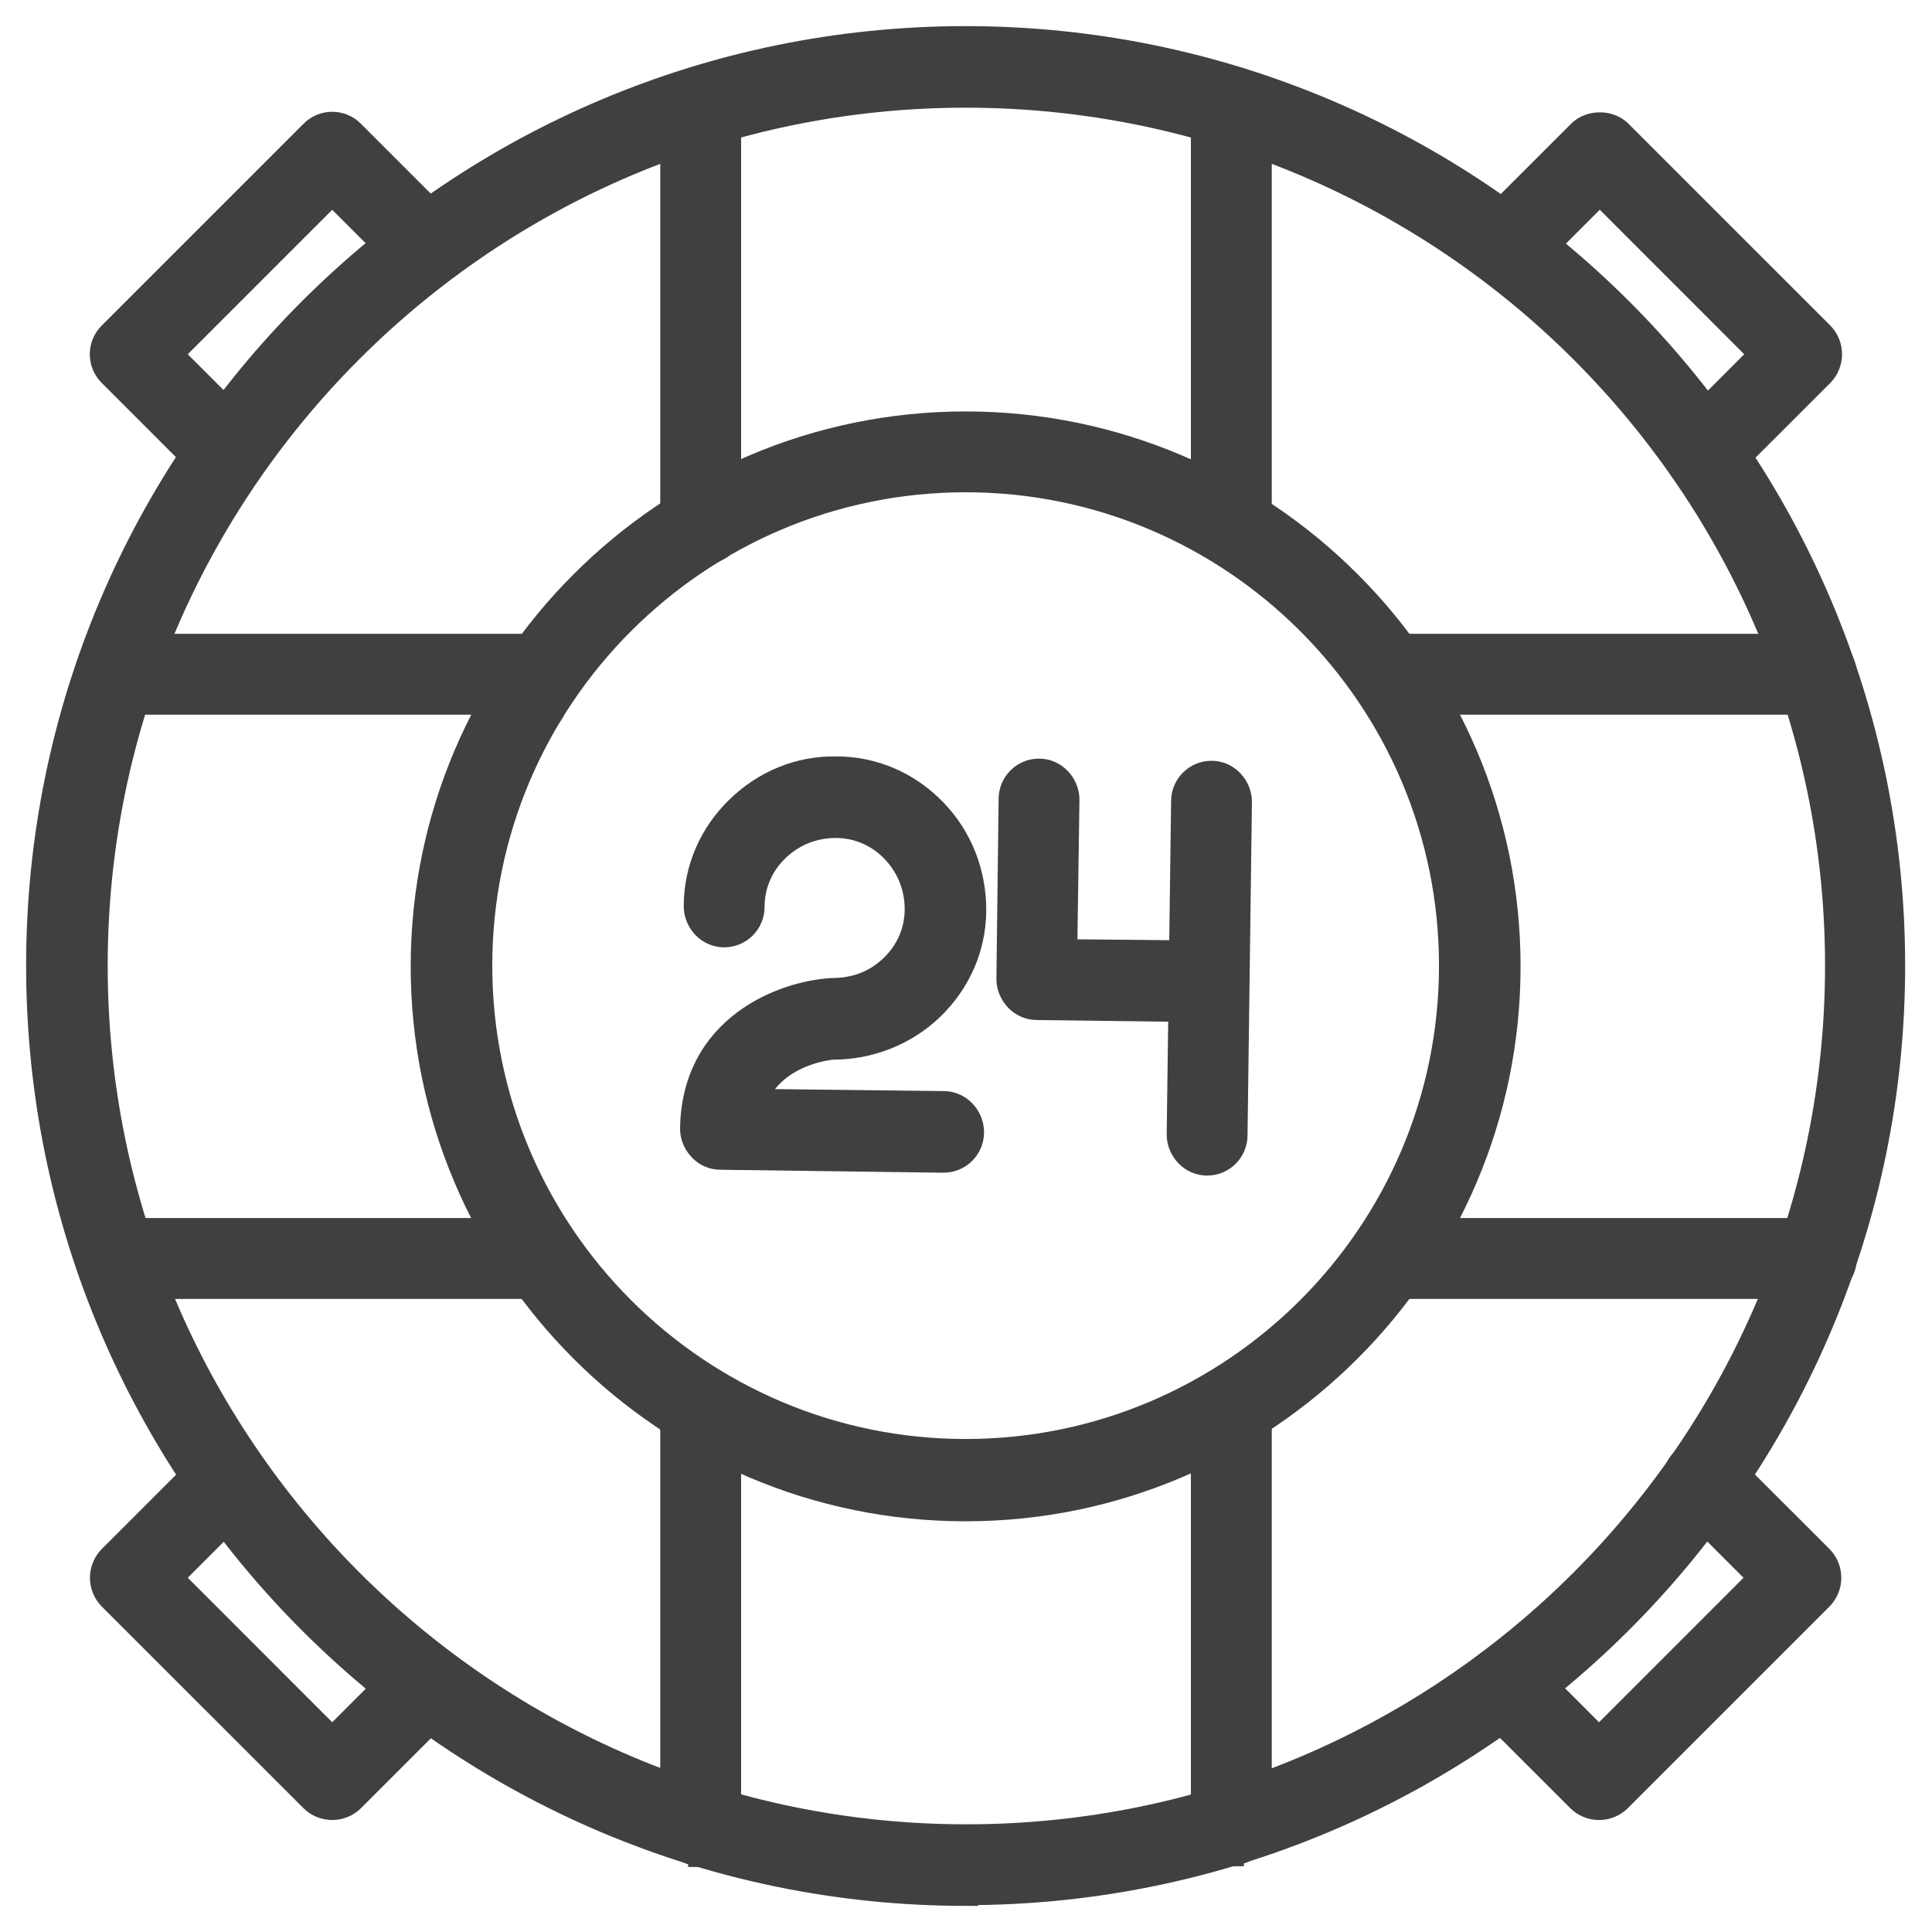
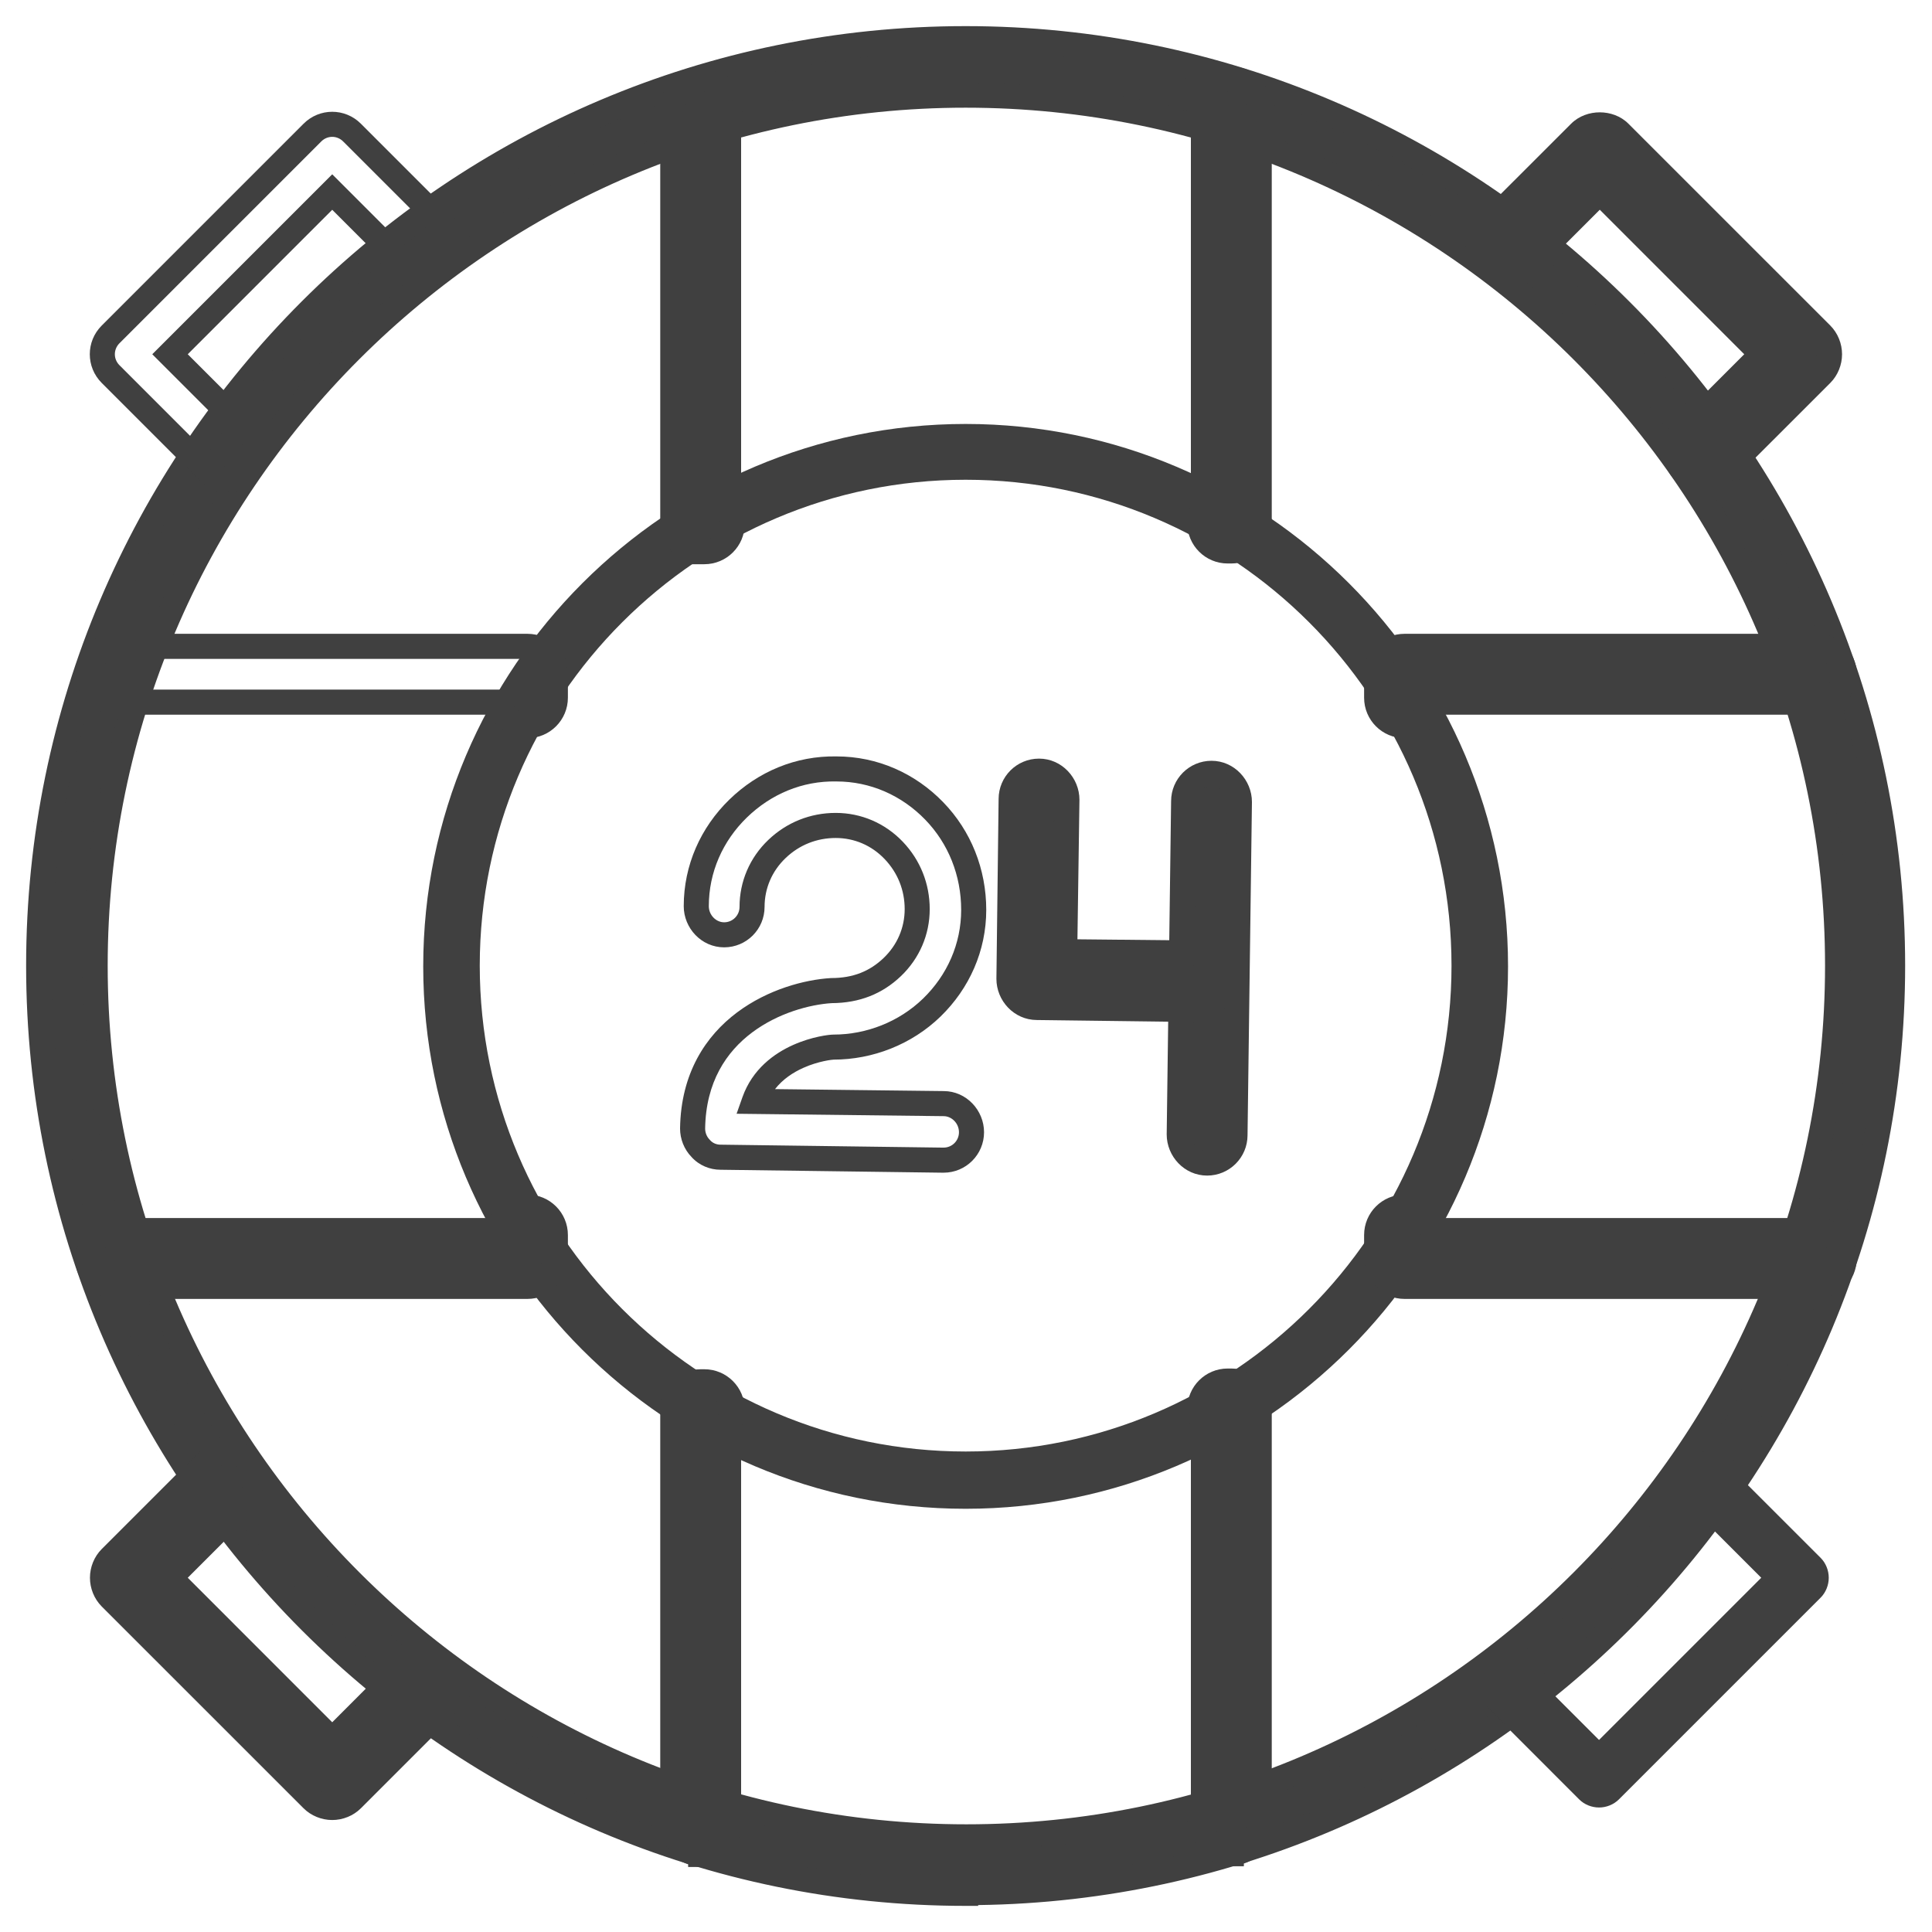
<svg xmlns="http://www.w3.org/2000/svg" width="50" height="50" viewBox="0 0 50 50" fill="none">
  <path d="M24.991 49C11.77 49 1 38.23 1 24.991C1 11.751 11.77 1 24.991 1C38.211 1 48.981 11.77 48.981 24.991C48.981 38.211 38.211 48.981 24.991 48.981V49ZM24.991 2.463C12.568 2.463 2.463 12.568 2.463 24.991C2.463 37.413 12.568 47.537 25.009 47.537C37.451 47.537 47.556 37.432 47.556 24.991C47.556 12.549 37.432 2.463 24.991 2.463Z" fill="#404040" />
  <path fill-rule="evenodd" clip-rule="evenodd" d="M24.991 1.324C11.949 1.324 1.324 11.931 1.324 24.991C1.324 37.943 11.774 48.499 24.666 48.674V48.657H24.991C38.032 48.657 48.657 38.032 48.657 24.991C48.657 11.949 38.032 1.324 24.991 1.324ZM25.315 49.303C38.566 49.129 49.305 38.282 49.305 24.991C49.305 11.591 38.39 0.676 24.991 0.676C11.591 0.676 0.676 11.572 0.676 24.991C0.676 38.409 11.591 49.324 24.991 49.324H25.315V49.303ZM2.138 24.991C2.138 12.389 12.389 2.138 24.991 2.138C37.611 2.138 47.881 12.369 47.881 24.991C47.881 37.611 37.63 47.862 25.009 47.862C12.389 47.862 2.138 37.592 2.138 24.991ZM24.991 2.787C12.747 2.787 2.787 12.747 2.787 24.991C2.787 37.234 12.747 47.213 25.009 47.213C37.272 47.213 47.232 37.253 47.232 24.991C47.232 12.729 37.254 2.787 24.991 2.787Z" fill="#404040" />
  <path d="M24.991 39.047C17.241 39.047 10.953 32.74 10.953 25.01C10.953 17.279 17.26 10.972 24.991 10.972C32.721 10.972 39.028 17.279 39.028 25.01C39.028 32.74 32.721 39.047 24.991 39.047ZM24.991 12.416C18.057 12.416 12.416 18.058 12.416 24.991C12.416 31.924 18.057 37.565 24.991 37.565C31.924 37.565 37.565 31.924 37.565 24.991C37.565 18.058 31.924 12.416 24.991 12.416Z" fill="#404040" />
-   <path fill-rule="evenodd" clip-rule="evenodd" d="M24.991 11.297C17.439 11.297 11.278 17.458 11.278 25.009C11.278 32.562 17.42 38.722 24.991 38.722C32.542 38.722 38.703 32.561 38.703 25.009C38.703 17.458 32.542 11.297 24.991 11.297ZM10.629 25.009C10.629 17.099 17.081 10.648 24.991 10.648C32.901 10.648 39.352 17.099 39.352 25.009C39.352 32.919 32.901 39.371 24.991 39.371C17.061 39.371 10.629 32.919 10.629 25.009ZM12.092 24.991C12.092 17.878 17.878 12.092 24.991 12.092C32.103 12.092 37.889 17.878 37.889 24.991C37.889 32.103 32.103 37.889 24.991 37.889C17.878 37.889 12.092 32.103 12.092 24.991ZM24.991 12.74C18.236 12.74 12.74 18.236 12.74 24.991C12.74 31.744 18.236 37.241 24.991 37.241C31.744 37.241 37.241 31.744 37.241 24.991C37.241 18.236 31.744 12.74 24.991 12.74Z" fill="#404040" />
  <path d="M18.133 47.974C17.735 47.974 17.412 47.651 17.412 47.252V36.482C17.412 36.083 17.735 35.761 18.133 35.761H18.228C18.627 35.761 18.95 36.083 18.95 36.482C18.95 36.615 18.912 36.729 18.855 36.843V47.271C18.855 47.67 18.532 47.993 18.133 47.993V47.974Z" fill="#404040" />
  <path fill-rule="evenodd" clip-rule="evenodd" d="M18.133 36.085C17.914 36.085 17.736 36.263 17.736 36.482V47.252C17.736 47.472 17.914 47.65 18.133 47.65H18.255C18.415 47.599 18.531 47.449 18.531 47.272V36.767L18.565 36.698C18.608 36.611 18.626 36.548 18.626 36.482C18.626 36.263 18.448 36.085 18.228 36.085H18.133ZM17.809 48.247C17.39 48.111 17.087 47.717 17.087 47.252V36.482C17.087 35.904 17.555 35.436 18.133 35.436H18.228C18.806 35.436 19.274 35.904 19.274 36.482C19.274 36.649 19.234 36.791 19.18 36.915V47.272C19.18 47.849 18.711 48.318 18.133 48.318H17.809V48.247Z" fill="#404040" />
  <path d="M18.228 14.258H18.133C17.735 14.258 17.412 13.935 17.412 13.537V2.766C17.412 2.368 17.735 2.045 18.133 2.045C18.532 2.045 18.855 2.368 18.855 2.766V13.195C18.912 13.309 18.95 13.423 18.95 13.556C18.95 13.954 18.627 14.277 18.228 14.277V14.258Z" fill="#404040" />
  <path fill-rule="evenodd" clip-rule="evenodd" d="M18.133 2.369C17.914 2.369 17.736 2.547 17.736 2.767V13.537C17.736 13.756 17.914 13.934 18.133 13.934H18.35C18.51 13.883 18.626 13.733 18.626 13.556C18.626 13.49 18.608 13.427 18.565 13.34L18.531 13.271V2.767C18.531 2.547 18.353 2.369 18.133 2.369ZM17.904 14.558C17.436 14.453 17.087 14.036 17.087 13.537V2.767C17.087 2.189 17.555 1.72 18.133 1.72C18.711 1.72 19.18 2.189 19.18 2.767V13.123C19.234 13.247 19.274 13.389 19.274 13.556C19.274 14.134 18.806 14.602 18.228 14.602H17.904V14.558Z" fill="#404040" />
  <path d="M31.867 47.974C31.468 47.974 31.145 47.651 31.145 47.253V36.824C31.088 36.71 31.05 36.596 31.05 36.464C31.05 36.065 31.373 35.742 31.772 35.742H31.867C32.266 35.742 32.588 36.065 32.588 36.464V47.234C32.588 47.633 32.266 47.955 31.867 47.955V47.974Z" fill="#404040" />
  <path fill-rule="evenodd" clip-rule="evenodd" d="M31.772 36.066C31.552 36.066 31.374 36.244 31.374 36.463C31.374 36.529 31.392 36.593 31.435 36.679L31.469 36.748V47.252C31.469 47.43 31.585 47.58 31.745 47.631H31.867C32.086 47.631 32.264 47.453 32.264 47.233V36.463C32.264 36.244 32.086 36.066 31.867 36.066H31.772ZM32.191 48.228C32.61 48.092 32.913 47.698 32.913 47.233V36.463C32.913 35.885 32.445 35.417 31.867 35.417H31.772C31.194 35.417 30.726 35.885 30.726 36.463C30.726 36.63 30.766 36.772 30.82 36.896V47.252C30.82 47.831 31.289 48.299 31.867 48.299H32.191V48.228Z" fill="#404040" />
  <path d="M31.867 14.258H31.772C31.373 14.258 31.05 13.935 31.05 13.537C31.05 13.404 31.088 13.29 31.145 13.176V2.766C31.145 2.368 31.468 2.045 31.867 2.045C32.266 2.045 32.588 2.368 32.588 2.766V13.537C32.588 13.935 32.266 14.258 31.867 14.258Z" fill="#404040" />
  <path fill-rule="evenodd" clip-rule="evenodd" d="M31.867 2.369C31.647 2.369 31.469 2.547 31.469 2.767V13.252L31.435 13.321C31.392 13.408 31.374 13.471 31.374 13.537C31.374 13.756 31.552 13.934 31.772 13.934H31.867C32.086 13.934 32.264 13.756 32.264 13.537V2.767C32.264 2.547 32.086 2.369 31.867 2.369ZM30.82 2.767C30.82 2.189 31.289 1.72 31.867 1.72C32.445 1.72 32.913 2.189 32.913 2.767V13.537C32.913 14.115 32.445 14.583 31.867 14.583H31.772C31.194 14.583 30.726 14.115 30.726 13.537C30.726 13.37 30.766 13.228 30.82 13.104V2.767Z" fill="#404040" />
  <path d="M13.651 33.291H2.994C2.596 33.291 2.273 32.968 2.273 32.569C2.273 32.17 2.596 31.848 2.994 31.848H12.929C12.986 31.506 13.29 31.24 13.651 31.24C14.05 31.24 14.372 31.563 14.372 31.962V32.569C14.372 32.968 14.05 33.291 13.651 33.291Z" fill="#404040" />
  <path fill-rule="evenodd" clip-rule="evenodd" d="M13.651 31.564C13.45 31.564 13.28 31.714 13.249 31.901L13.204 32.172H2.994C2.775 32.172 2.597 32.35 2.597 32.569C2.597 32.789 2.775 32.967 2.994 32.967H13.651C13.87 32.967 14.048 32.789 14.048 32.569V31.962C14.048 31.742 13.87 31.564 13.651 31.564ZM12.694 31.523C12.863 31.165 13.229 30.916 13.651 30.916C14.229 30.916 14.697 31.384 14.697 31.962V32.569C14.697 33.148 14.229 33.616 13.651 33.616H2.994C2.416 33.616 1.948 33.148 1.948 32.569C1.948 31.991 2.416 31.523 2.994 31.523H12.694Z" fill="#404040" />
-   <path d="M13.651 18.779C13.29 18.779 12.986 18.513 12.929 18.171H2.994C2.596 18.171 2.273 17.849 2.273 17.45C2.273 17.051 2.596 16.728 2.994 16.728H13.651C14.05 16.728 14.372 17.051 14.372 17.45V18.057C14.372 18.456 14.05 18.779 13.651 18.779Z" fill="#404040" />
  <path fill-rule="evenodd" clip-rule="evenodd" d="M2.994 17.052C2.775 17.052 2.597 17.23 2.597 17.449C2.597 17.669 2.775 17.847 2.994 17.847H13.204L13.249 18.118C13.28 18.305 13.45 18.455 13.651 18.455C13.87 18.455 14.048 18.277 14.048 18.057V17.449C14.048 17.23 13.87 17.052 13.651 17.052H2.994ZM1.948 17.449C1.948 16.871 2.416 16.403 2.994 16.403H13.651C14.229 16.403 14.697 16.871 14.697 17.449V18.057C14.697 18.635 14.229 19.103 13.651 19.103C13.229 19.103 12.863 18.854 12.694 18.496H2.994C2.416 18.496 1.948 18.027 1.948 17.449Z" fill="#404040" />
  <path d="M47.005 33.291H36.349C35.95 33.291 35.628 32.968 35.628 32.569V31.962C35.628 31.563 35.95 31.24 36.349 31.24C36.71 31.24 37.014 31.506 37.071 31.848H47.005C47.404 31.848 47.727 32.17 47.727 32.569C47.727 32.968 47.404 33.291 47.005 33.291Z" fill="#404040" />
  <path fill-rule="evenodd" clip-rule="evenodd" d="M36.349 31.564C36.13 31.564 35.952 31.742 35.952 31.962V32.569C35.952 32.789 36.13 32.967 36.349 32.967H47.005C47.225 32.967 47.403 32.789 47.403 32.569C47.403 32.35 47.225 32.172 47.005 32.172H36.797L36.751 31.901C36.72 31.714 36.55 31.564 36.349 31.564ZM35.303 31.962C35.303 31.384 35.771 30.916 36.349 30.916C36.771 30.916 37.138 31.165 37.306 31.523H47.005C47.584 31.523 48.052 31.991 48.052 32.569C48.052 33.148 47.584 33.616 47.005 33.616H36.349C35.771 33.616 35.303 33.148 35.303 32.569V31.962Z" fill="#404040" />
  <path d="M36.349 18.779C35.95 18.779 35.628 18.456 35.628 18.057V17.45C35.628 17.051 35.95 16.728 36.349 16.728H47.005C47.404 16.728 47.727 17.051 47.727 17.45C47.727 17.849 47.404 18.171 47.005 18.171H37.071C37.014 18.513 36.71 18.779 36.349 18.779Z" fill="#404040" />
  <path fill-rule="evenodd" clip-rule="evenodd" d="M36.349 17.052C36.13 17.052 35.952 17.23 35.952 17.449V18.057C35.952 18.277 36.13 18.455 36.349 18.455C36.55 18.455 36.72 18.305 36.751 18.118L36.797 17.847H47.005C47.225 17.847 47.403 17.669 47.403 17.449C47.403 17.23 47.225 17.052 47.005 17.052H36.349ZM35.303 17.449C35.303 16.871 35.771 16.403 36.349 16.403H47.005C47.584 16.403 48.052 16.871 48.052 17.449C48.052 18.027 47.584 18.496 47.005 18.496H37.306C37.138 18.854 36.771 19.103 36.349 19.103C35.771 19.103 35.303 18.635 35.303 18.057V17.449Z" fill="#404040" />
  <path d="M8.598 46.778C8.408 46.778 8.218 46.702 8.085 46.569L2.861 41.345C2.729 41.212 2.653 41.022 2.653 40.832C2.653 40.642 2.729 40.452 2.861 40.319L5.388 37.793C5.673 37.508 6.129 37.508 6.414 37.793C6.698 38.078 6.698 38.534 6.414 38.819L4.4 40.832L8.598 45.03L10.516 43.112C10.801 42.827 11.257 42.827 11.542 43.112C11.827 43.397 11.827 43.852 11.542 44.137L9.111 46.569C8.978 46.702 8.788 46.778 8.598 46.778Z" fill="#404040" />
  <path fill-rule="evenodd" clip-rule="evenodd" d="M6.184 38.023C6.026 37.864 5.775 37.864 5.617 38.023L3.091 40.549C3.021 40.618 2.977 40.725 2.977 40.832C2.977 40.94 3.021 41.046 3.091 41.116L8.314 46.339C8.384 46.409 8.49 46.453 8.598 46.453C8.705 46.453 8.812 46.409 8.881 46.339L11.313 43.908C11.471 43.75 11.471 43.499 11.313 43.341C11.155 43.183 10.904 43.183 10.746 43.341L8.598 45.489L3.941 40.832L6.184 38.59C6.342 38.431 6.342 38.181 6.184 38.023ZM5.158 37.564C5.57 37.152 6.231 37.152 6.643 37.564C7.054 37.975 7.054 38.637 6.643 39.048L4.859 40.832L8.598 44.572L10.287 42.882C10.699 42.471 11.36 42.471 11.771 42.882C12.183 43.294 12.183 43.955 11.771 44.367L9.34 46.798C9.144 46.994 8.87 47.102 8.598 47.102C8.326 47.102 8.052 46.994 7.856 46.798L2.632 41.575C2.436 41.378 2.328 41.105 2.328 40.832C2.328 40.56 2.436 40.286 2.632 40.09L5.158 37.564Z" fill="#404040" />
-   <path d="M5.901 12.416C5.711 12.416 5.521 12.34 5.388 12.207L2.861 9.681C2.577 9.396 2.577 8.94 2.861 8.655L8.085 3.431C8.37 3.146 8.826 3.146 9.111 3.431L11.542 5.863C11.827 6.147 11.827 6.603 11.542 6.888C11.257 7.173 10.801 7.173 10.516 6.888L8.598 4.97L4.4 9.168L6.414 11.181C6.698 11.466 6.698 11.922 6.414 12.207C6.281 12.359 6.091 12.416 5.901 12.416Z" fill="#404040" />
  <path fill-rule="evenodd" clip-rule="evenodd" d="M8.881 3.661C8.723 3.502 8.473 3.502 8.314 3.661L3.091 8.884C2.933 9.043 2.933 9.293 3.091 9.451L5.617 11.978C5.687 12.047 5.793 12.092 5.901 12.092C6.03 12.092 6.117 12.054 6.169 11.993L6.177 11.985L6.184 11.978C6.342 11.819 6.342 11.569 6.184 11.411L3.941 9.168L8.598 4.511L10.746 6.659C10.904 6.817 11.155 6.817 11.313 6.659C11.471 6.501 11.471 6.25 11.313 6.092L8.881 3.661ZM7.856 3.202C8.267 2.79 8.929 2.79 9.34 3.202L11.771 5.633C12.183 6.045 12.183 6.706 11.771 7.118C11.36 7.529 10.699 7.529 10.287 7.118L8.598 5.429L4.859 9.168L6.643 10.952C7.052 11.361 7.054 12.017 6.65 12.429C6.438 12.666 6.149 12.74 5.901 12.74C5.628 12.74 5.355 12.633 5.158 12.436L2.632 9.91C2.221 9.498 2.221 8.837 2.632 8.426L7.856 3.202Z" fill="#404040" />
  <path d="M41.383 46.778C41.193 46.778 41.003 46.702 40.87 46.569L38.439 44.137C38.154 43.852 38.154 43.397 38.439 43.112C38.724 42.827 39.18 42.827 39.465 43.112L41.383 45.03L45.581 40.832L43.568 38.819C43.282 38.534 43.282 38.078 43.568 37.793C43.852 37.508 44.308 37.508 44.593 37.793L47.12 40.319C47.252 40.452 47.328 40.642 47.328 40.832C47.328 41.022 47.252 41.212 47.12 41.345L41.896 46.569C41.763 46.702 41.573 46.778 41.383 46.778Z" fill="#404040" />
-   <path fill-rule="evenodd" clip-rule="evenodd" d="M44.364 38.023C44.206 37.864 43.955 37.864 43.797 38.023C43.639 38.181 43.639 38.431 43.797 38.59L46.04 40.832L41.383 45.489L39.235 43.341C39.077 43.183 38.827 43.183 38.668 43.341C38.51 43.499 38.51 43.75 38.668 43.908L41.099 46.339C41.169 46.409 41.276 46.453 41.383 46.453C41.491 46.453 41.597 46.409 41.667 46.339L46.89 41.116C46.96 41.046 47.004 40.94 47.004 40.832C47.004 40.725 46.96 40.618 46.89 40.549L44.364 38.023ZM43.338 37.564C43.75 37.152 44.411 37.152 44.822 37.564L47.349 40.09C47.545 40.286 47.653 40.56 47.653 40.832C47.653 41.105 47.545 41.378 47.349 41.575L42.125 46.798C41.929 46.994 41.656 47.102 41.383 47.102C41.111 47.102 40.837 46.994 40.641 46.798L38.209 44.367C37.798 43.955 37.798 43.294 38.209 42.882C38.621 42.471 39.282 42.471 39.694 42.882L41.383 44.572L45.122 40.832L43.338 39.048C42.927 38.637 42.927 37.975 43.338 37.564Z" fill="#404040" />
  <path d="M44.099 12.416C43.909 12.416 43.719 12.34 43.587 12.207C43.302 11.922 43.302 11.466 43.587 11.181L45.6 9.168L41.402 4.97L39.484 6.888C39.199 7.173 38.743 7.173 38.458 6.888C38.173 6.604 38.173 6.148 38.458 5.863L40.889 3.431C41.155 3.165 41.649 3.165 41.915 3.431L47.139 8.655C47.272 8.788 47.347 8.978 47.347 9.168C47.347 9.358 47.272 9.548 47.139 9.681L44.612 12.207C44.479 12.359 44.289 12.416 44.099 12.416Z" fill="#404040" />
  <path fill-rule="evenodd" clip-rule="evenodd" d="M41.402 3.556C41.283 3.556 41.181 3.598 41.118 3.661L38.687 6.092C38.529 6.25 38.529 6.501 38.687 6.659C38.845 6.817 39.096 6.817 39.254 6.659L41.402 4.511L46.059 9.168L43.816 11.411C43.657 11.569 43.657 11.819 43.816 11.977C43.886 12.047 43.992 12.091 44.099 12.091C44.228 12.091 44.315 12.053 44.368 11.993L44.375 11.985L46.909 9.451C46.979 9.382 47.023 9.275 47.023 9.168C47.023 9.06 46.979 8.954 46.909 8.884L41.686 3.661C41.623 3.598 41.521 3.556 41.402 3.556ZM41.402 2.907C41.663 2.907 41.941 2.998 42.144 3.202L47.368 8.425C47.564 8.622 47.672 8.895 47.672 9.168C47.672 9.44 47.564 9.714 47.368 9.91L44.848 12.429C44.636 12.666 44.347 12.74 44.099 12.74C43.827 12.74 43.553 12.633 43.357 12.436C42.946 12.025 42.946 11.363 43.357 10.952L45.141 9.168L41.402 5.428L39.713 7.118C39.301 7.529 38.64 7.529 38.228 7.118C37.817 6.706 37.817 6.045 38.228 5.633L40.66 3.202C40.864 2.998 41.141 2.907 41.402 2.907Z" fill="#404040" />
-   <path d="M24.383 30.024L18.646 29.948C18.456 29.948 18.266 29.872 18.133 29.72C18 29.587 17.924 29.397 17.924 29.207C17.962 26.567 20.28 25.712 21.514 25.636C22.16 25.636 22.673 25.427 23.091 25.029C23.509 24.63 23.737 24.098 23.737 23.528C23.737 22.958 23.528 22.426 23.129 22.008C22.73 21.59 22.198 21.363 21.628 21.363C21.059 21.363 20.527 21.571 20.109 21.97C19.691 22.369 19.463 22.901 19.463 23.471C19.463 23.87 19.14 24.193 18.741 24.193C18.342 24.193 18.019 23.851 18.019 23.452C18.019 22.483 18.418 21.59 19.102 20.926C19.786 20.261 20.679 19.881 21.647 19.9C22.616 19.9 23.509 20.299 24.174 20.983C24.838 21.666 25.199 22.578 25.199 23.547C25.199 24.516 24.8 25.408 24.117 26.073C23.433 26.738 22.502 27.099 21.571 27.099C21.439 27.099 19.957 27.27 19.52 28.505L24.421 28.561C24.82 28.561 25.142 28.903 25.142 29.302C25.142 29.701 24.82 30.024 24.421 30.024H24.383Z" fill="#404040" />
  <path fill-rule="evenodd" clip-rule="evenodd" d="M21.641 20.224C20.765 20.207 19.954 20.55 19.328 21.158C18.704 21.765 18.344 22.575 18.344 23.452C18.344 23.683 18.532 23.869 18.741 23.869C18.961 23.869 19.139 23.691 19.139 23.471C19.139 22.812 19.404 22.195 19.885 21.736C20.364 21.279 20.976 21.038 21.628 21.038C22.288 21.038 22.904 21.303 23.364 21.784C23.821 22.263 24.061 22.876 24.061 23.528C24.061 24.187 23.796 24.804 23.315 25.263C22.836 25.72 22.245 25.958 21.525 25.961C20.959 25.997 20.14 26.214 19.465 26.72C18.8 27.218 18.267 28.001 18.249 29.209C18.249 29.316 18.294 29.422 18.363 29.491L18.37 29.499L18.377 29.507C18.443 29.582 18.541 29.624 18.646 29.624H18.651L24.385 29.7H24.421C24.64 29.7 24.818 29.522 24.818 29.302C24.818 29.072 24.63 28.886 24.421 28.886H24.417L19.063 28.824L19.214 28.396C19.473 27.666 20.038 27.261 20.527 27.043C21.01 26.827 21.459 26.775 21.571 26.775C22.421 26.775 23.269 26.445 23.891 25.841C24.515 25.234 24.875 24.424 24.875 23.547C24.875 22.66 24.545 21.83 23.941 21.209C23.334 20.585 22.524 20.224 21.647 20.224H21.644L21.641 20.224ZM21.651 19.576C20.591 19.556 19.617 19.973 18.876 20.693C18.133 21.416 17.695 22.391 17.695 23.452C17.695 24.019 18.152 24.517 18.741 24.517C19.319 24.517 19.787 24.049 19.787 23.471C19.787 22.991 19.978 22.543 20.333 22.205C20.69 21.864 21.141 21.687 21.628 21.687C22.109 21.687 22.556 21.878 22.894 22.232C23.235 22.589 23.413 23.041 23.413 23.528C23.413 24.008 23.221 24.456 22.867 24.794C22.512 25.133 22.081 25.312 21.514 25.312H21.505L21.494 25.313C20.827 25.354 19.875 25.603 19.076 26.201C18.265 26.808 17.621 27.773 17.6 29.203L17.6 29.205V29.207C17.6 29.476 17.705 29.746 17.896 29.942C18.095 30.164 18.373 30.272 18.644 30.273L24.378 30.349L24.421 30.349C24.999 30.349 25.467 29.88 25.467 29.302C25.467 28.736 25.011 28.238 24.423 28.237L20.058 28.186C20.258 27.929 20.525 27.754 20.792 27.635C20.988 27.547 21.177 27.494 21.324 27.462C21.398 27.446 21.46 27.436 21.505 27.43C21.543 27.425 21.564 27.424 21.57 27.424C21.572 27.423 21.573 27.423 21.571 27.423C22.584 27.423 23.596 27.032 24.343 26.306C25.086 25.583 25.524 24.608 25.524 23.547C25.524 22.497 25.132 21.503 24.406 20.757C23.684 20.014 22.71 19.576 21.651 19.576Z" fill="#404040" />
  <path d="M31.278 26.13L26.833 26.073C26.434 26.073 26.111 25.731 26.111 25.332L26.168 20.679C26.168 20.28 26.491 19.957 26.89 19.957C27.289 19.957 27.612 20.299 27.612 20.698L27.555 24.63L31.259 24.668C31.658 24.668 31.981 25.009 31.981 25.408C31.981 25.807 31.658 26.13 31.259 26.13H31.278Z" fill="#404040" />
  <path fill-rule="evenodd" clip-rule="evenodd" d="M26.89 20.281C26.67 20.281 26.492 20.459 26.492 20.679V20.683L26.436 25.334C26.436 25.564 26.625 25.749 26.833 25.749H26.837L31.269 25.806C31.484 25.8 31.656 25.625 31.656 25.408C31.656 25.178 31.468 24.992 31.259 24.992H31.256L27.226 24.951L27.288 20.696C27.286 20.466 27.098 20.281 26.89 20.281ZM31.259 26.454L31.278 26.454C31.847 26.444 32.305 25.98 32.305 25.408C32.305 24.842 31.849 24.344 31.261 24.343L27.884 24.309L27.936 20.7V20.698C27.936 20.131 27.479 19.633 26.89 19.633C26.313 19.633 25.845 20.099 25.844 20.677L25.787 25.328L25.787 25.332C25.787 25.899 26.243 26.396 26.831 26.398L31.259 26.454Z" fill="#404040" />
  <path d="M31.24 30.1C30.841 30.1 30.518 29.758 30.518 29.359L30.632 20.736C30.632 20.337 30.955 20.014 31.354 20.014C31.753 20.014 32.076 20.356 32.076 20.755L31.962 29.378C31.962 29.777 31.639 30.1 31.24 30.1Z" fill="#404040" />
  <path fill-rule="evenodd" clip-rule="evenodd" d="M31.354 20.338C31.134 20.338 30.956 20.516 30.956 20.736V20.74L30.956 20.74L30.842 29.361C30.843 29.591 31.031 29.776 31.24 29.776C31.46 29.776 31.637 29.598 31.637 29.378V29.374H31.637L31.751 20.753C31.75 20.523 31.562 20.338 31.354 20.338ZM30.308 20.733C30.309 20.156 30.777 19.689 31.354 19.689C31.943 19.689 32.4 20.188 32.4 20.755V20.759L32.4 20.759L32.286 29.381C32.285 29.957 31.817 30.424 31.24 30.424C30.651 30.424 30.194 29.926 30.194 29.359V29.355H30.194L30.308 20.733Z" fill="#404040" />
</svg>